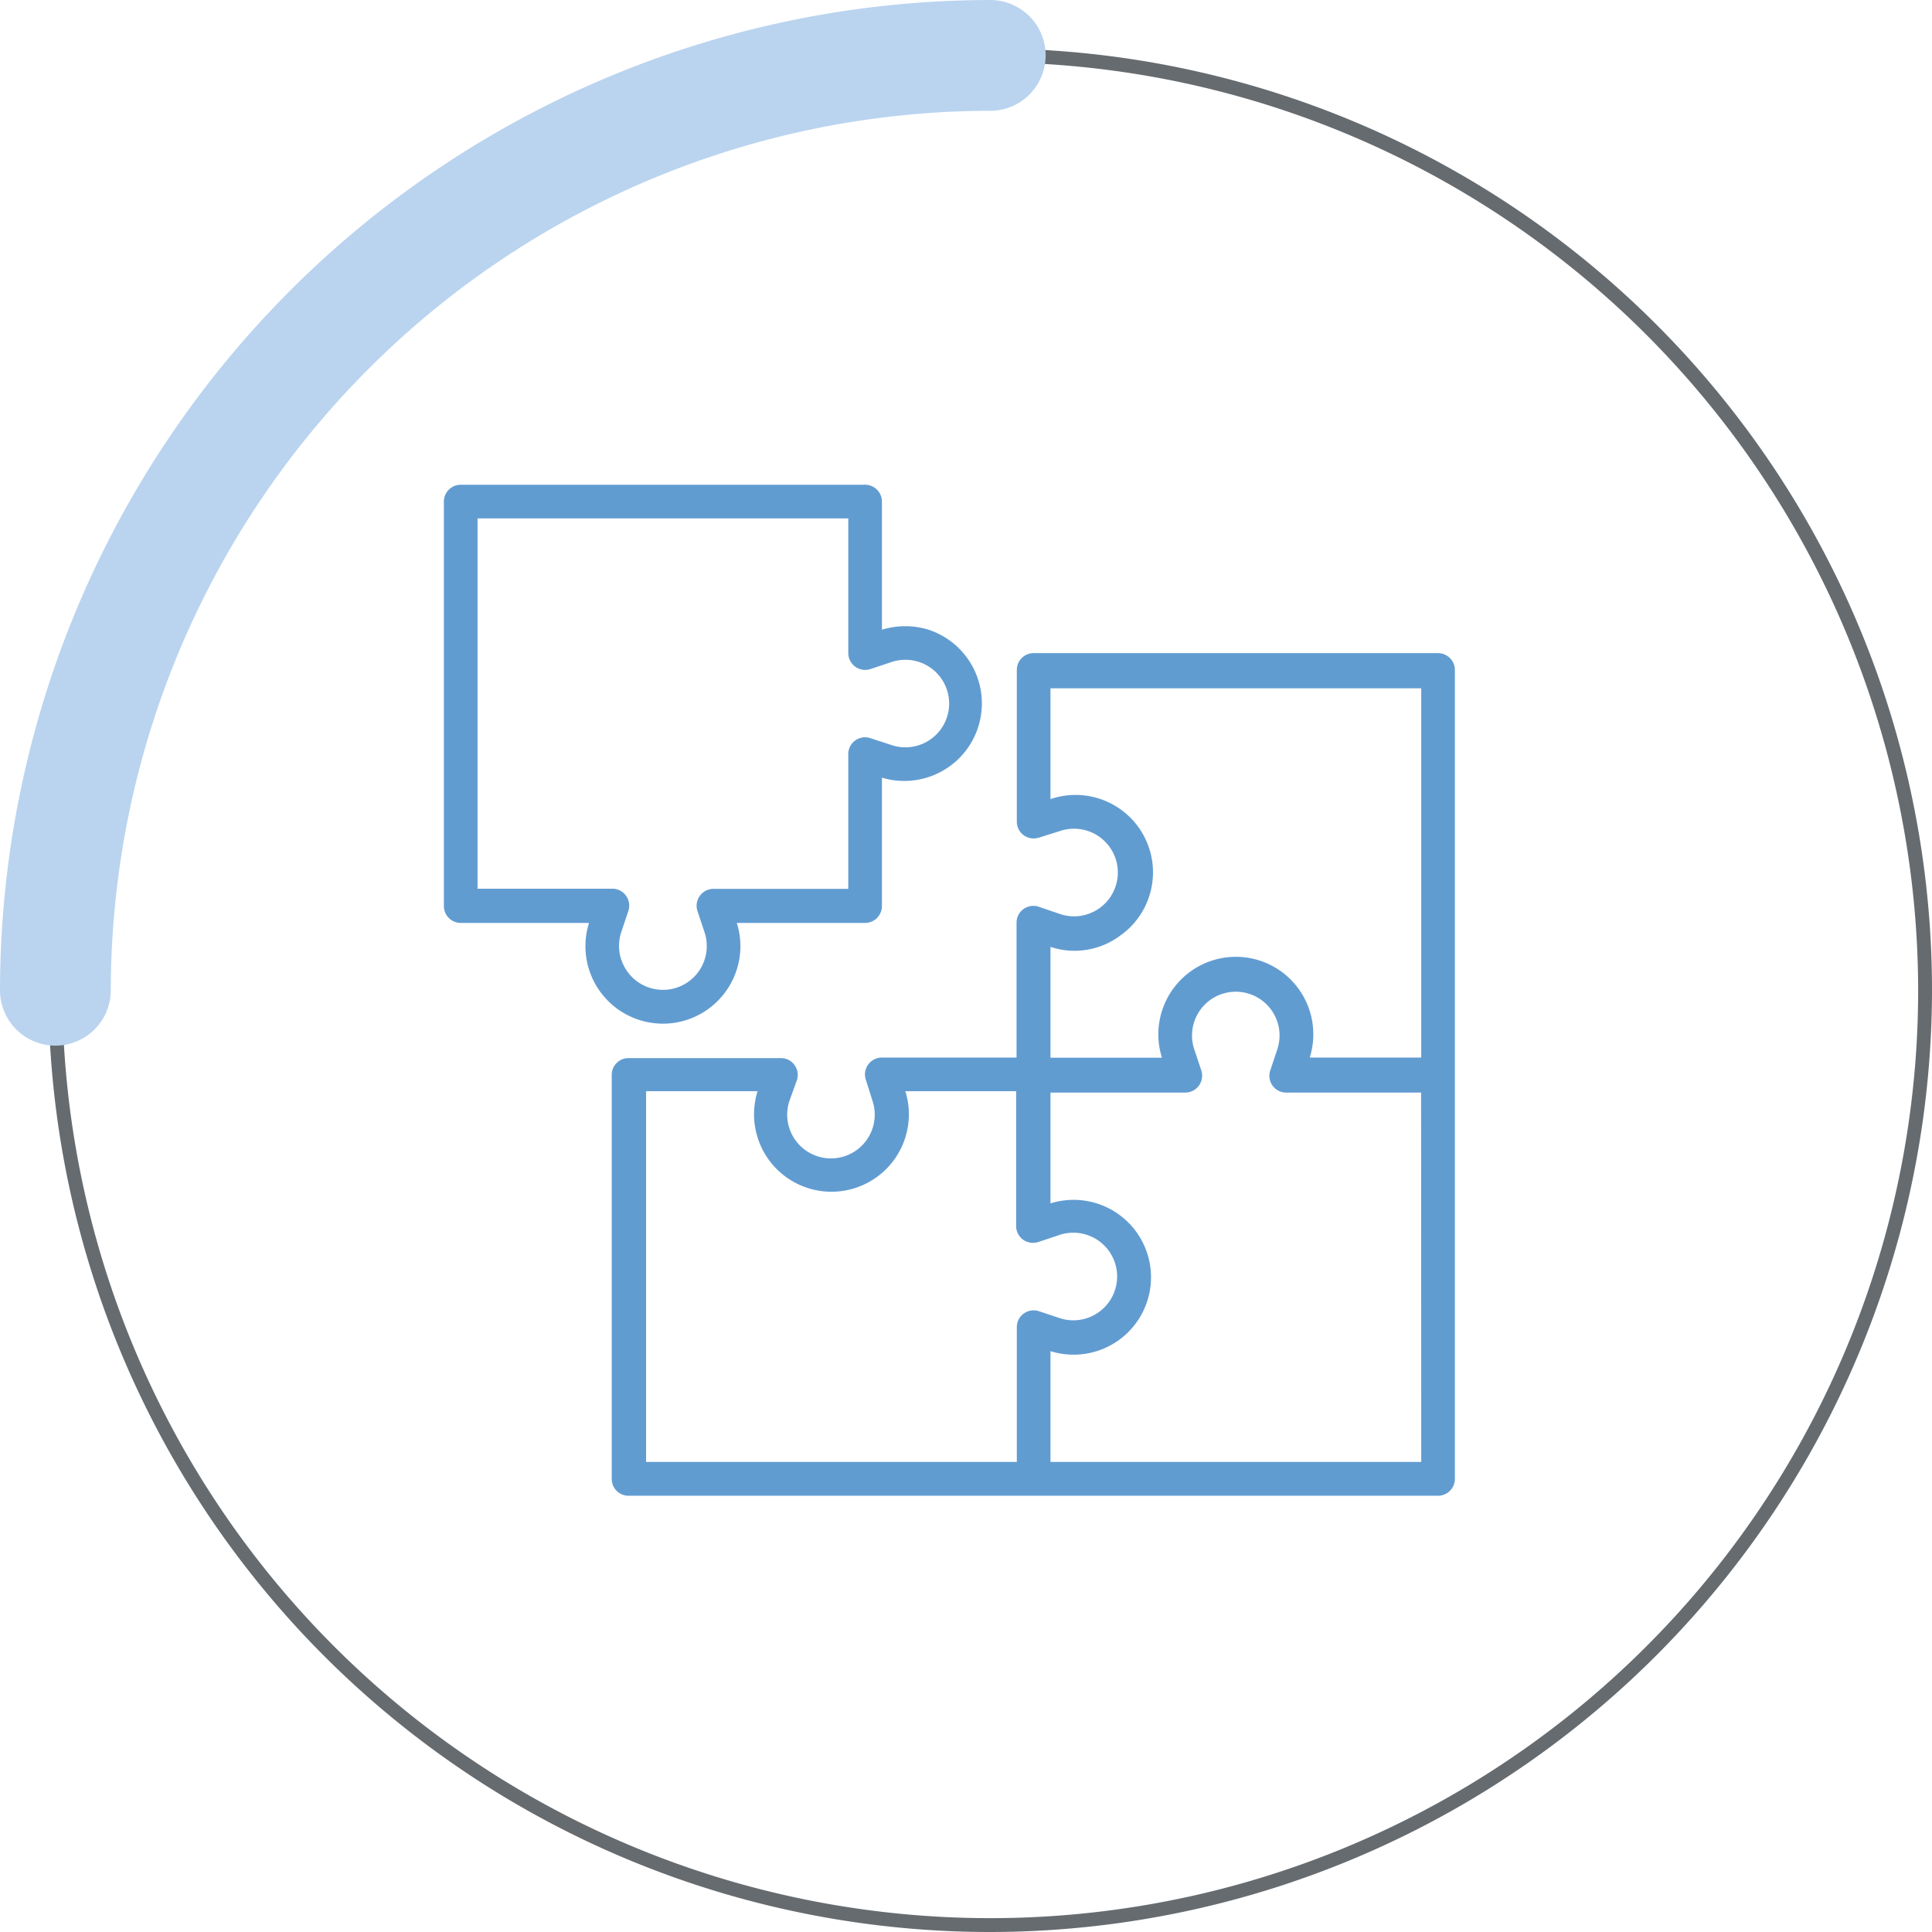
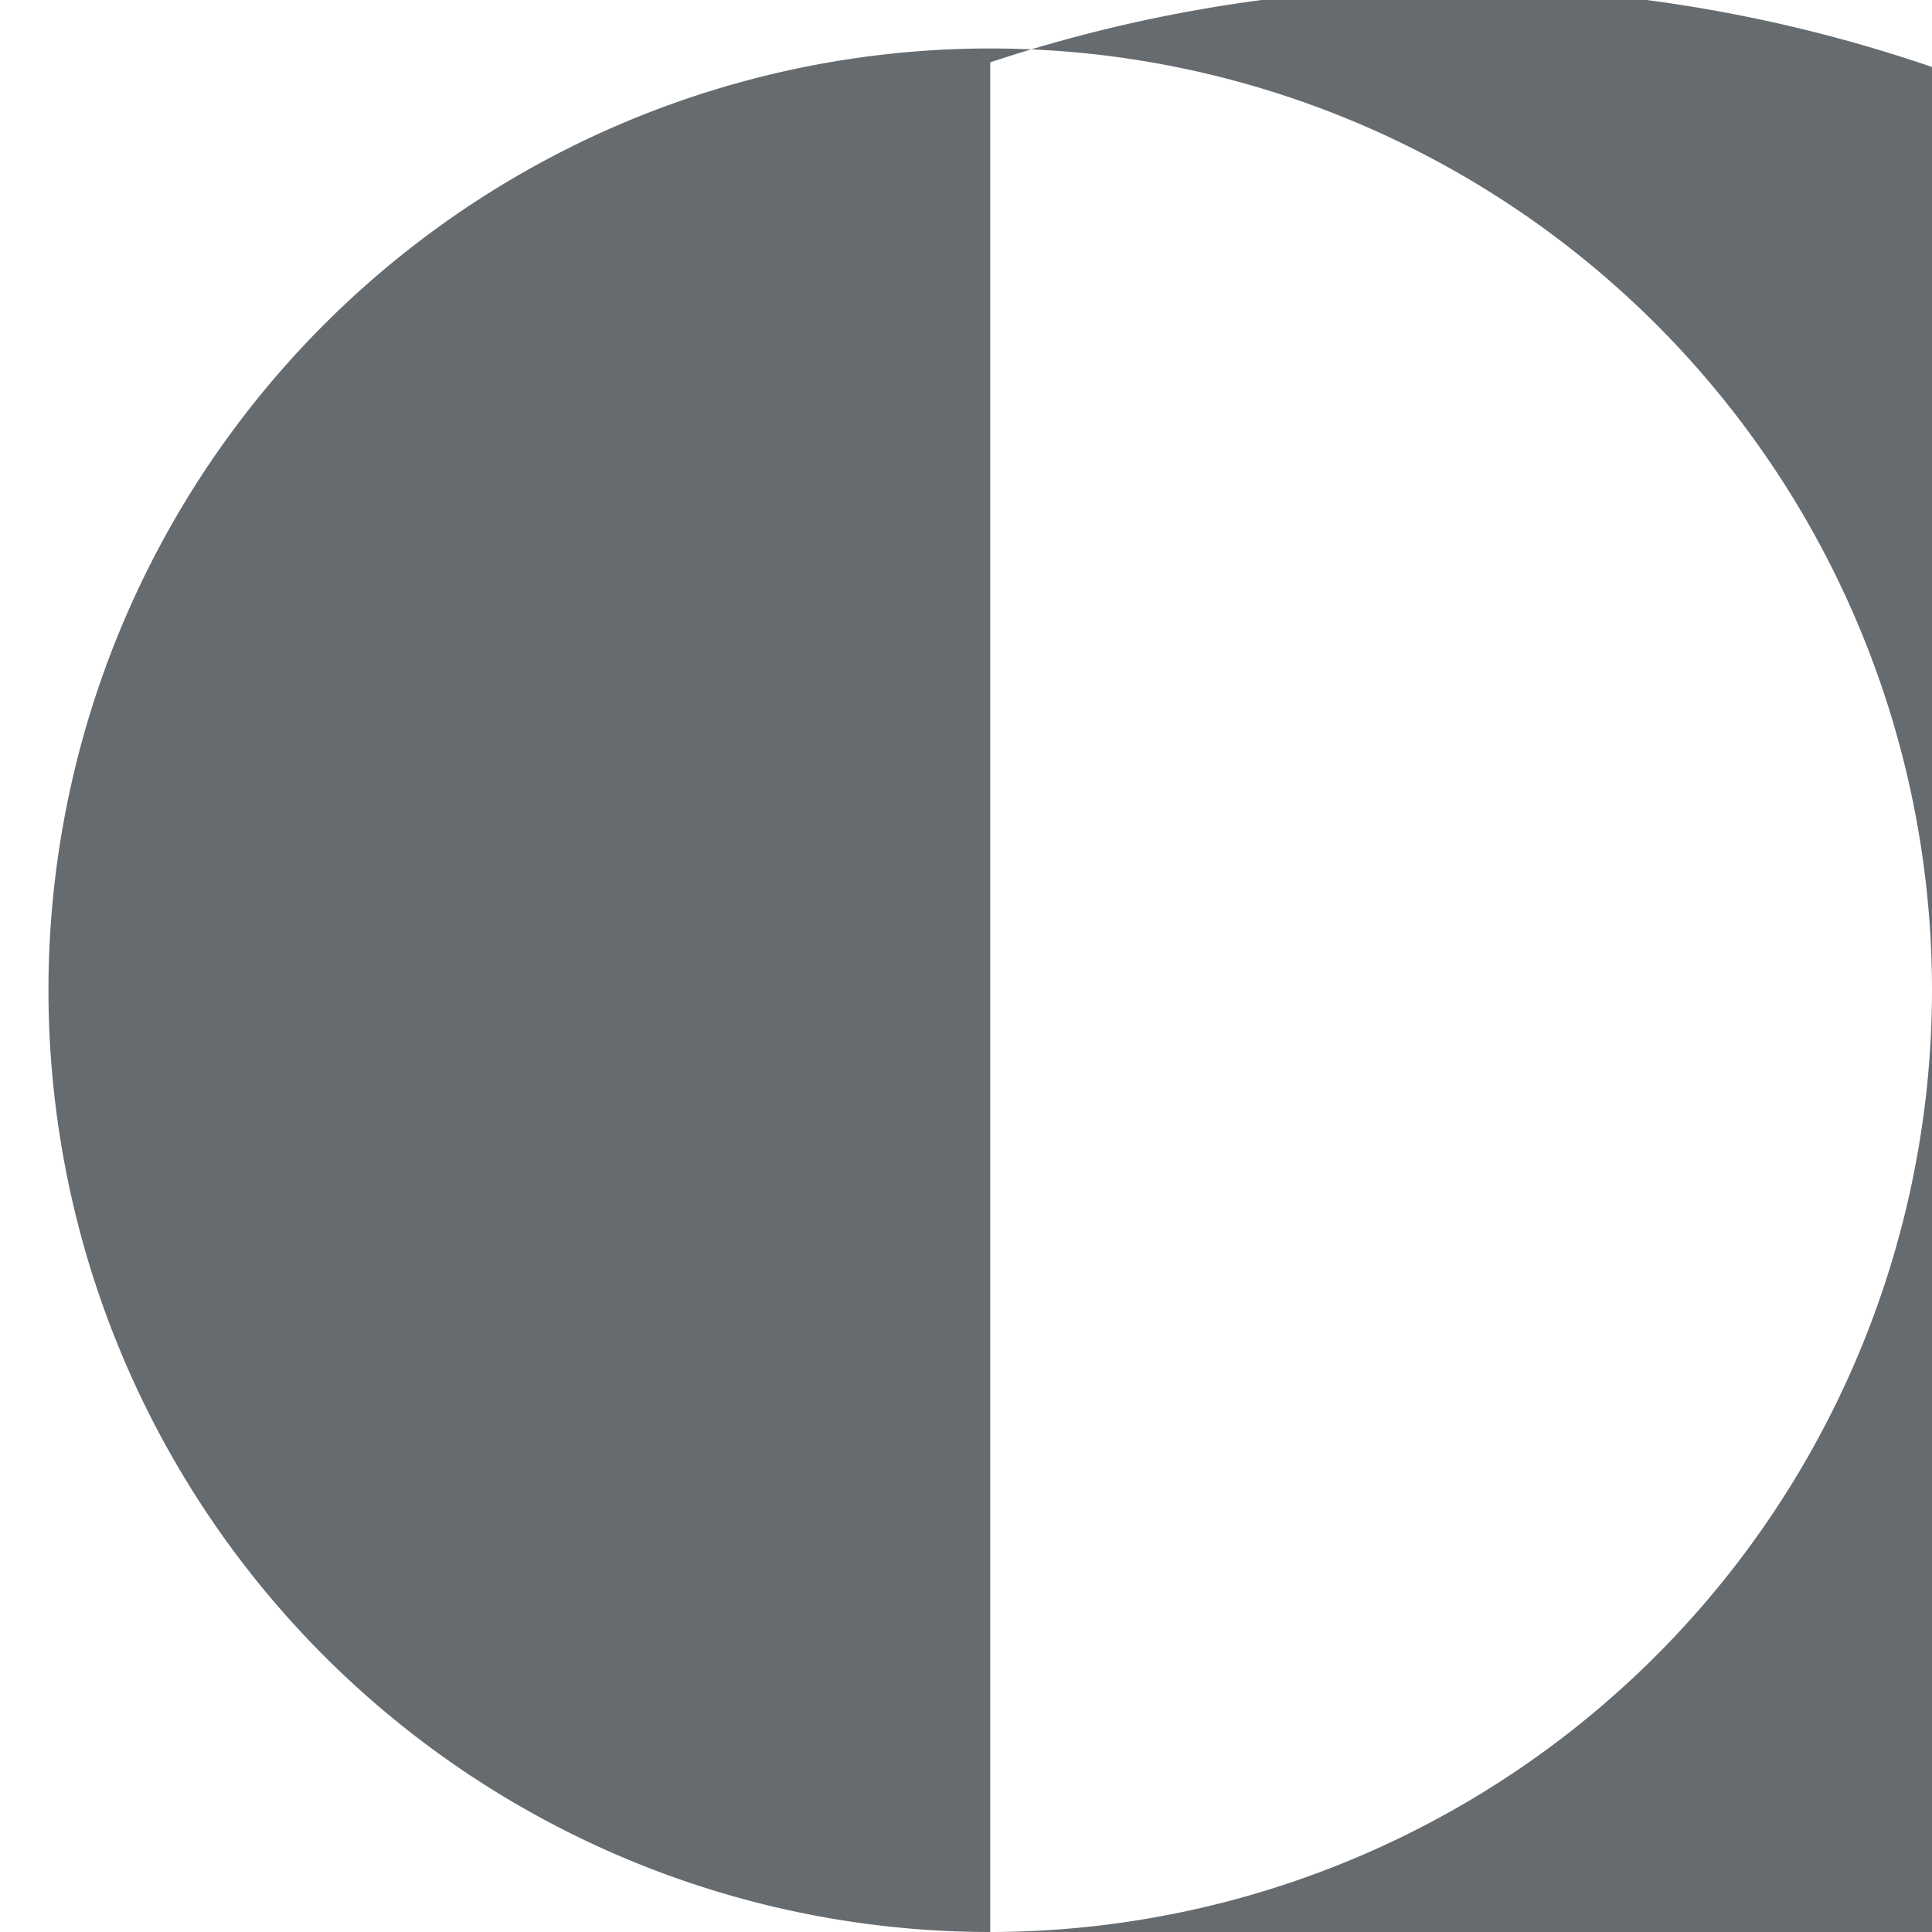
<svg xmlns="http://www.w3.org/2000/svg" width="139.5" height="139.5" viewBox="0 0 139.5 139.5">
  <defs>
    <style>.a{fill:#666b6f;}.b{fill:#619cd1;}.c{fill:#bad4ef;}</style>
  </defs>
-   <path class="a" d="M71.5,139.5a68,68,0,1,1,68-68A68.07,68.07,0,0,1,71.5,139.5Zm0-135a67,67,0,1,0,67,67A67.08,67.08,0,0,0,71.5,4.5Z" />
-   <path class="b" d="M103.83,47.16H74.63a1.21,1.21,0,0,0-1.21,1.22V59.33a1.21,1.21,0,0,0,1.21,1.21,1.32,1.32,0,0,0,.39-.06L76.55,60a3.16,3.16,0,1,1,2,6,3.13,3.13,0,0,1-2,0L75,65.47a1.22,1.22,0,0,0-1.54.77,1.27,1.27,0,0,0-.06.39v9.73H63.68A1.22,1.22,0,0,0,62.53,78L63,79.49a3.16,3.16,0,1,1-6,0L57.54,78a1.22,1.22,0,0,0-.77-1.54,1.32,1.32,0,0,0-.39-.06h-11a1.21,1.21,0,0,0-1.21,1.22v29.2A1.21,1.21,0,0,0,45.43,108h58.4a1.22,1.22,0,0,0,1.22-1.21V48.38A1.22,1.22,0,0,0,103.83,47.16ZM73.48,95.44a1.27,1.27,0,0,0-.06.39v9.73H46.65V78.79H54.7a5.59,5.59,0,1,0,10.67,0h8v9.74a1.21,1.21,0,0,0,1.21,1.21,1.32,1.32,0,0,0,.39-.06l1.53-.51a3.16,3.16,0,1,1,2,6,3.13,3.13,0,0,1-2,0L75,94.67A1.22,1.22,0,0,0,73.48,95.44Zm29.14,10.12H75.85v-8a5.59,5.59,0,1,0,0-10.67v-8h9.73a1.22,1.22,0,0,0,1.16-1.6l-.51-1.53a3.16,3.16,0,1,1,6,0l-.51,1.53a1.21,1.21,0,0,0,1.15,1.6h9.74Zm0-29.2H94.57A5.59,5.59,0,0,0,83.9,73a5.54,5.54,0,0,0,0,3.37H75.85v-8a5.51,5.51,0,0,0,5-.79,5.59,5.59,0,0,0-5-9.88v-8h26.77ZM53.2,70a5.51,5.51,0,0,0,0-3.36h9.27a1.22,1.22,0,0,0,1.21-1.22V56.15a5.6,5.6,0,0,0,3.37-10.68,5.69,5.69,0,0,0-3.37,0V36.21A1.22,1.22,0,0,0,62.47,35H33.27a1.22,1.22,0,0,0-1.22,1.22v29.2a1.22,1.22,0,0,0,1.22,1.22h9.26A5.59,5.59,0,1,0,53.2,70Zm-8.34-.7a3.16,3.16,0,0,1,0-2l.51-1.53a1.22,1.22,0,0,0-.77-1.54,1.21,1.21,0,0,0-.38-.06H34.48V37.43H61.25v9.73a1.22,1.22,0,0,0,1.6,1.15l1.53-.51a3.16,3.16,0,1,1,0,6l-1.53-.5a1.21,1.21,0,0,0-1.6,1.15v9.73H51.52a1.22,1.22,0,0,0-1.16,1.6l.51,1.53a3.16,3.16,0,0,1-6,2Z" />
-   <path class="c" d="M4,75.5a4,4,0,0,1-4-4A71.58,71.58,0,0,1,71.5,0a4,4,0,0,1,0,8A63.58,63.58,0,0,0,8,71.5,4,4,0,0,1,4,75.5Z" />
+   <path class="a" d="M71.5,139.5a68,68,0,1,1,68-68A68.07,68.07,0,0,1,71.5,139.5Za67,67,0,1,0,67,67A67.08,67.08,0,0,0,71.5,4.5Z" />
</svg>